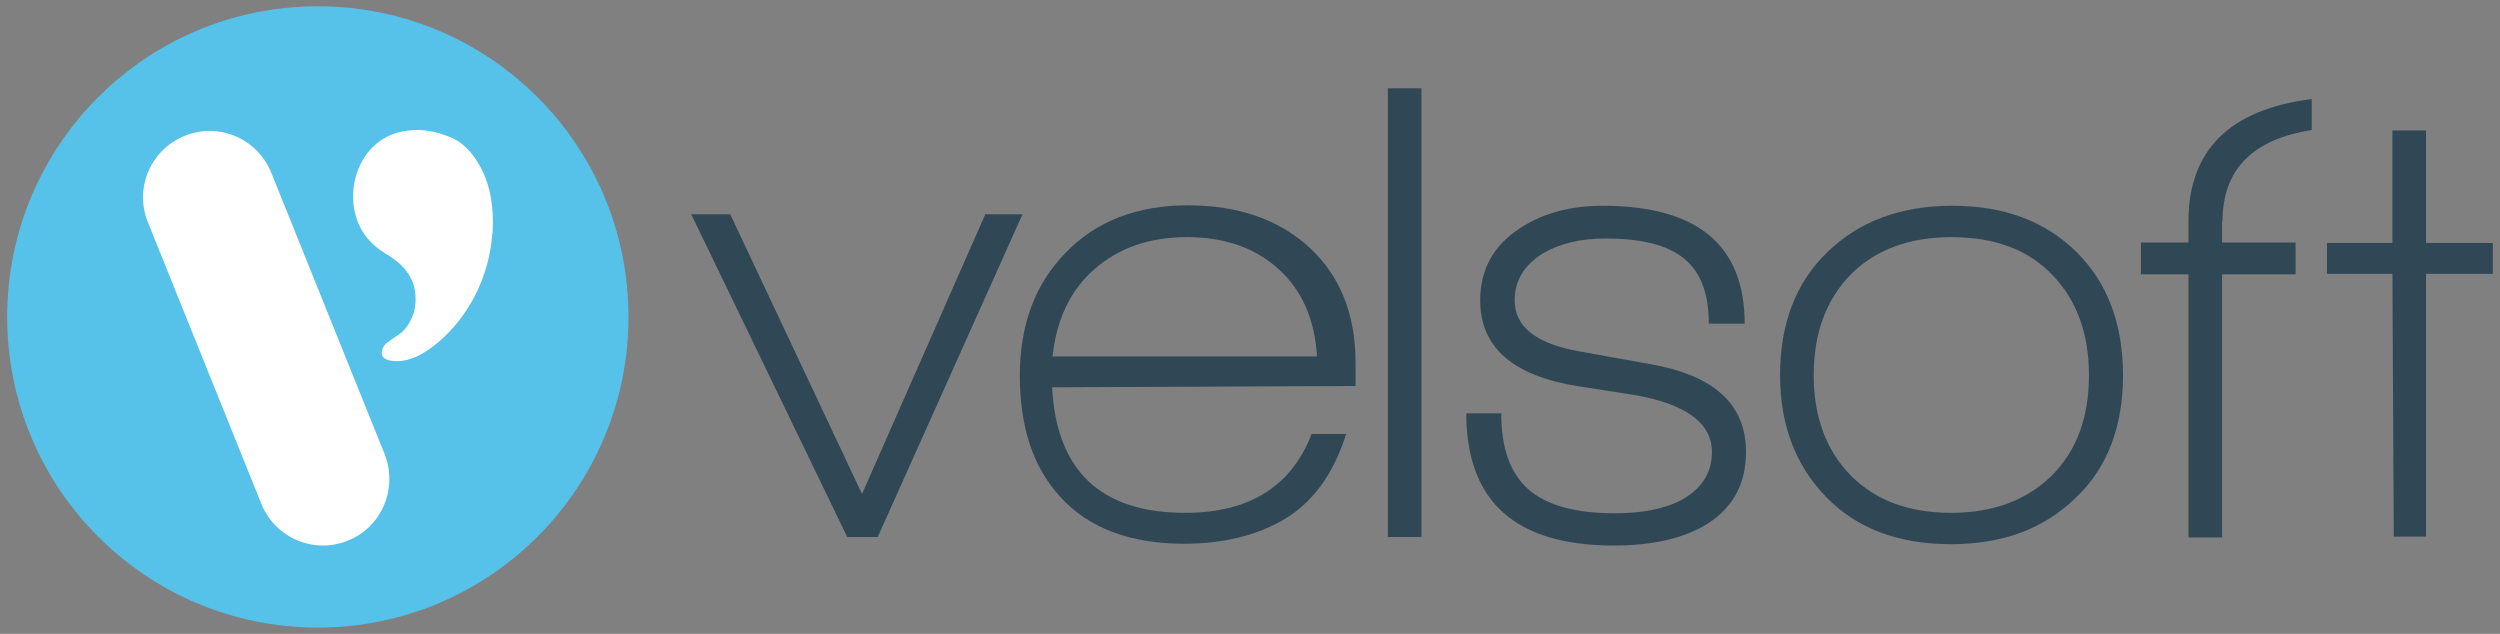
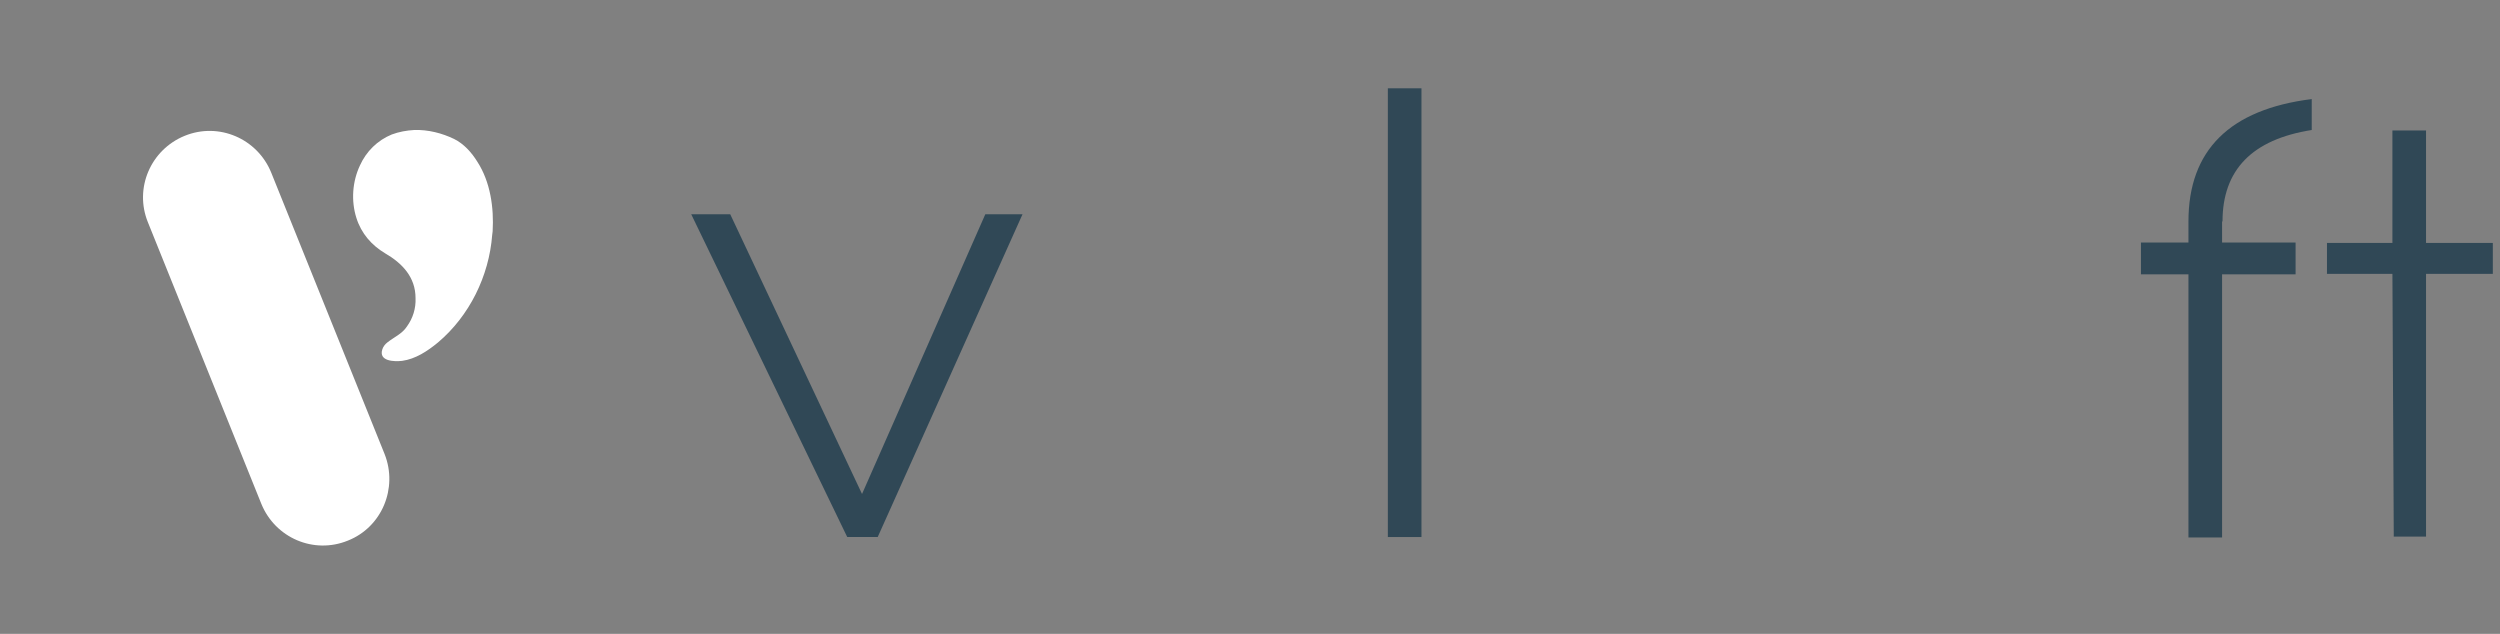
<svg xmlns="http://www.w3.org/2000/svg" version="1.1" x="0px" y="0px" viewBox="0 0 557.7 141.4" style="enable-background:new 0 0 557.7 141.4;" xml:space="preserve">
  <rect x="0" y="0" width="557.7" height="141.4" fill="#808080" stroke="none" />
  <style type="text/css">
	.st0{fill:#56C1E9;}
	.st1{fill:#FFFFFF;}
	.st2{fill:#304856;}
	.st3{display:none;}
	.st4{display:inline;opacity:0.1;fill:#69747A;}
	.st5{display:inline;opacity:0.1;fill:none;stroke:#69747A;stroke-miterlimit:10;}
	.st6{display:inline;}
	.st7{opacity:0.1;fill:#69747A;}
</style>
  <g id="Layer_1">
    <g>
-       <path class="st0" d="M70.9,1.4c-38.3,0-69.3,31-69.3,69.3c0,38.3,31,69.3,69.3,69.3c38.3,0,69.3-31,69.3-69.3    C140.2,32.4,109.2,1.4,70.9,1.4z" />
      <g>
        <path class="st1" d="M77.6,120.6c-7.6,3.1-16.2-0.6-19.3-8.2L33,49.6c-3.1-7.6,0.6-16.2,8.2-19.3c7.6-3.1,16.2,0.6,19.3,8.2     l25.3,62.8C88.8,108.9,85.2,117.6,77.6,120.6z" />
        <path class="st1" d="M109.8,52.4c-0.7,9.2-5.1,18.1-12.1,24c-2.3,1.9-5,3.7-8,4.1c-1.8,0.2-5.3,0.1-4.4-2.6     c0.2-0.6,0.6-1.1,1.1-1.5c1.5-1.2,3.3-1.9,4.4-3.6c1.3-1.8,2-4,1.9-6.3c0-4.7-3-7.8-6.8-10c-3-1.8-5.3-4.4-6.4-7.9     c-1.2-3.8-0.9-8.1,0.8-11.7c1.4-3.1,3.9-5.6,7.1-6.9c1.6-0.6,3.3-0.9,5-1c3.1-0.1,6.2,0.7,8.9,2c2.2,1.1,3.9,3,5.2,5.1     c2.9,4.5,3.7,10.2,3.4,15.5C109.9,51.9,109.8,52.1,109.8,52.4z" />
      </g>
      <path class="st2" d="M195.8,119.8H189l-34.8-72h8.7l29.4,62.4l27.5-62.4h8.3L195.8,119.8z" />
-       <path class="st2" d="M234.7,86.4c1,18.7,10.9,28,29.7,28c14.3,0,23.7-5.9,28.2-17.6h7.7c-2.9,9.2-7.7,15.7-14.6,19.5    c-6,3.3-13.2,5-21.5,5c-12.1,0-21.4-3.5-27.7-10.5c-6-6.5-9-15.5-9-27c0-11.3,3.4-20.5,10.3-27.5c6.8-7,15.9-10.5,27.2-10.5    c11.3,0,20.4,3.2,27.2,9.5c6.8,6.3,10.2,14.9,10.2,25.6v5.2L234.7,86.4z M264.8,52.9c-8.4,0-15.2,2.4-20.6,7.1    c-5.4,4.7-8.5,11.2-9.4,19.5h59c-0.5-8.3-3.4-14.8-8.6-19.5C280,55.3,273.2,52.9,264.8,52.9z" />
      <path class="st2" d="M309.6,119.8V19.7h7.5v100.1H309.6z" />
-       <path class="st2" d="M360,121.7c-21.9,0-32.9-9.8-32.9-29.5h7.8c0,7.8,2,13.4,6.1,17c4,3.5,10.4,5.3,19.2,5.3    c5.9,0,10.8-0.9,14.6-2.8c4.7-2.5,7.1-6.1,7.1-10.9c0-5.9-4.9-10-14.8-12.2c-0.7-0.2-5.6-1-14.8-2.4c-14.8-2.3-22.1-8.7-22.1-19.2    c0-6.9,3-12.3,8.9-16.1c5-3.3,11.2-5,18.4-5c21.2,0,31.7,8.8,31.7,26.3h-8c0-6.7-1.8-11.5-5.5-14.5c-3.6-3-9.5-4.5-17.6-4.5    c-5.4,0-10,1.1-13.7,3.2c-4.3,2.6-6.5,6.1-6.5,10.6c0,5.9,4.8,9.7,14.5,11.4c2.6,0.5,7.8,1.4,15.6,2.8c14.4,2.5,21.5,9,21.5,19.6    c0,7.5-3.2,13-9.7,16.7C374.7,120.3,368.1,121.7,360,121.7z" />
-       <path class="st2" d="M435.2,121.4c-11.7,0-21-3.5-27.8-10.5c-6.8-7-10.3-16-10.3-27.2c0-11.5,3.5-20.7,10.6-27.5    c7-6.8,16.3-10.3,27.8-10.3c11.5,0,20.7,3.4,27.7,10.3c6.9,6.8,10.4,16,10.4,27.5c0,11.5-3.5,20.7-10.6,27.4    C455.9,118,446.7,121.4,435.2,121.4z M457.9,61.4c-5.4-5.7-12.9-8.5-22.6-8.5c-9.4,0-16.9,2.8-22.4,8.3    c-5.5,5.6-8.3,13.1-8.3,22.5c0,9.3,2.8,16.8,8.3,22.4c5.6,5.6,13,8.3,22.4,8.3c9.3,0,16.8-2.8,22.4-8.3c5.6-5.6,8.3-13,8.3-22.4    C466,74.5,463.3,67,457.9,61.4z" />
      <path class="st2" d="M541.2,61.1v58.6H534l-0.3-58.6h-14.6v-6.9h14.6V29.1h7.5v25.1h14.9v6.9H541.2z" />
      <path class="st2" d="M495.8,49.4c0-11.5,6.6-18.3,19.9-20.4v-6.9c-18.3,2.3-27.5,11.4-27.5,27.3v4.7h-10.6v7.1h10.6v58.7h7.5V61.2    h16.4v-7.1h-16.4V49.4z" />
    </g>
  </g>
  <g id="Layer_2" class="st3" />
</svg>